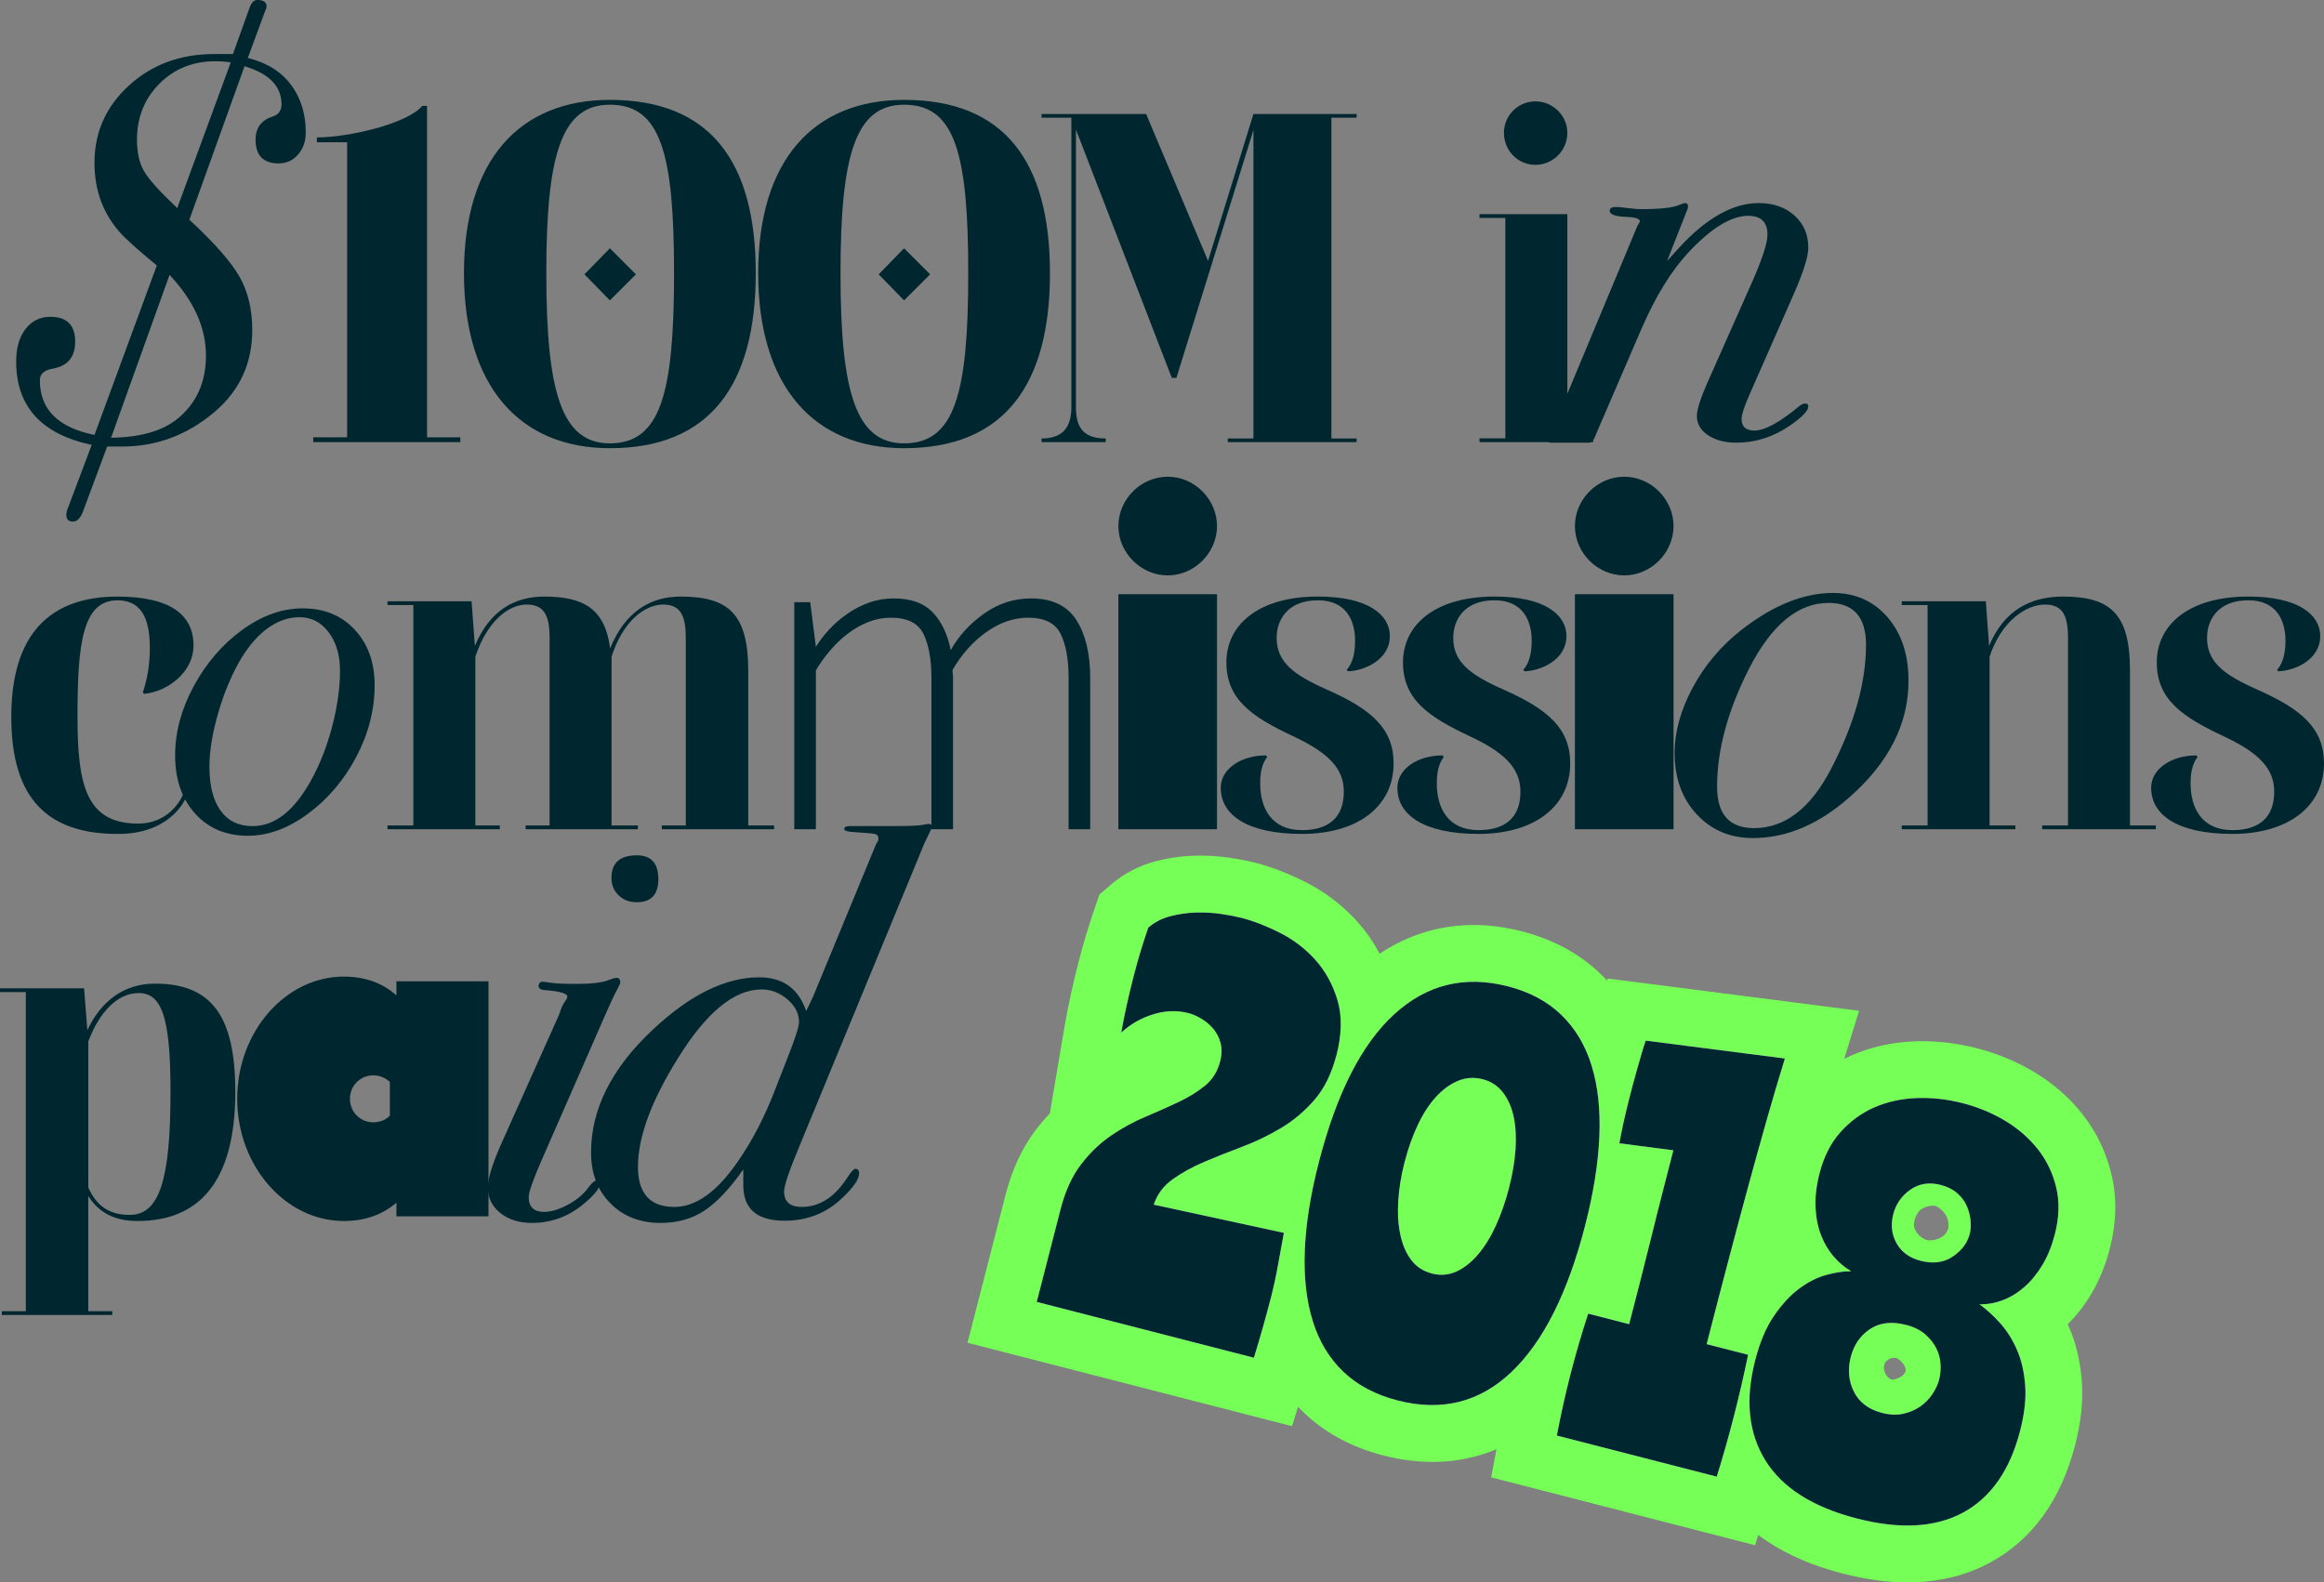
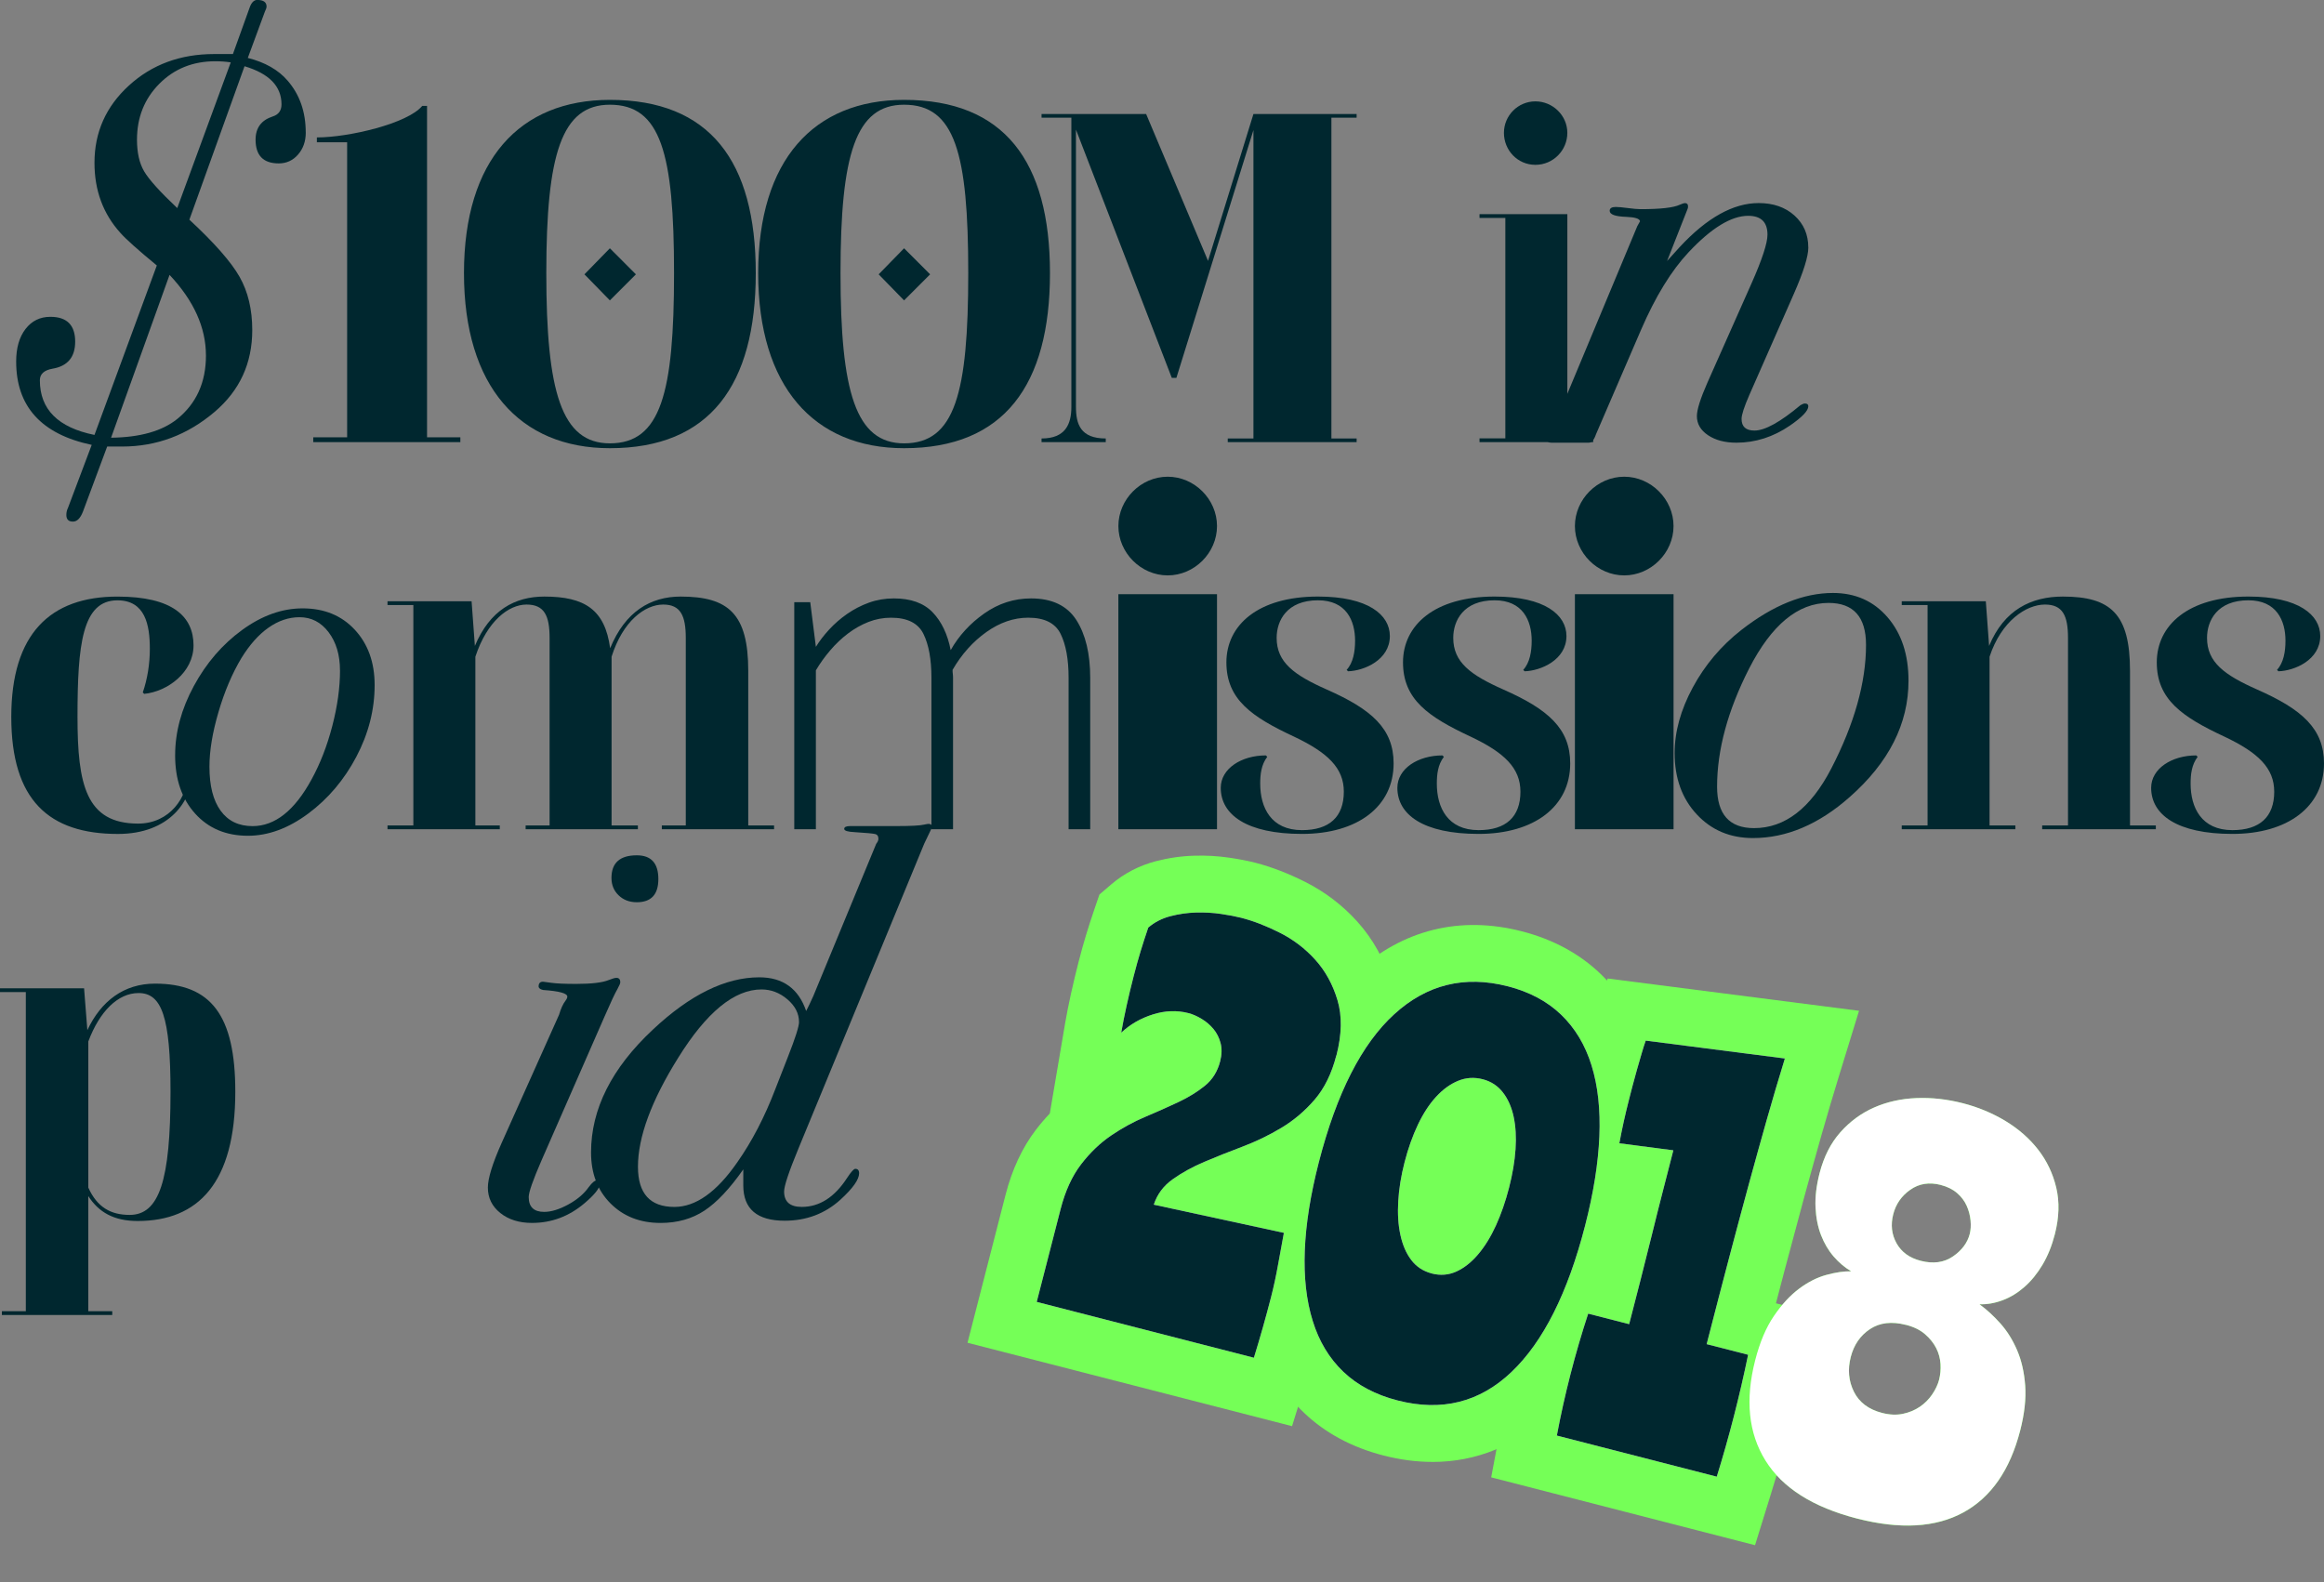
<svg xmlns="http://www.w3.org/2000/svg" width="956" height="651" viewBox="0 0 956 651" fill="none">
  <rect x="0" y="0" width="956" height="651" fill="#808080" stroke="none" />
  <g clip-path="url(#clip0_644_464)">
    <path d="M125.782 54.505C125.782 58.138 124.717 61.167 122.605 63.591C120.484 66.015 117.843 67.224 114.666 67.224C108.312 67.224 105.135 63.969 105.135 57.459C105.135 52.617 107.482 49.438 112.168 47.92C114.583 47.165 115.798 45.503 115.798 42.92C115.798 35.504 110.727 30.277 100.592 27.249L77.9 90.379C88.186 99.918 95.068 107.75 98.547 113.882C102.026 120.015 103.769 127.318 103.769 135.799C103.769 149.424 98.623 160.632 88.337 169.408C77.138 178.946 64.43 183.712 50.213 183.712H44.086L34.102 210.538C33.038 213.242 31.679 214.593 30.019 214.593C28.201 214.593 27.295 213.687 27.295 211.867C27.295 210.802 27.521 209.82 27.974 208.914L37.731 183.024C17.002 178.637 6.648 167.202 6.648 148.737C6.648 143.14 7.931 138.669 10.505 135.339C13.078 132.008 16.481 130.339 20.715 130.339C27.521 130.339 30.925 133.745 30.925 140.557C30.925 146.917 27.823 150.625 21.62 151.682C18.141 152.286 16.398 153.88 16.398 156.448C16.398 168.411 23.884 175.903 38.864 178.931L64.506 109.215C56.793 102.856 51.798 98.392 49.526 95.817C42.418 87.948 38.864 78.333 38.864 66.975C38.864 54.407 43.587 43.811 53.043 35.179C62.498 26.547 74.18 22.234 88.103 22.234H95.815L102.622 3.315C103.377 1.087 104.441 -0.023 105.799 -0.023C108.372 -0.023 109.655 0.884 109.655 2.704C109.655 3.157 109.429 3.837 108.976 4.75L101.943 23.828C109.051 25.648 114.5 28.752 118.281 33.14C123.276 38.895 125.766 46.009 125.766 54.483L125.782 54.505ZM84.715 146.244C84.715 134.742 79.719 123.685 69.743 113.089L45.693 180.079C57.639 179.928 66.717 177.353 72.92 172.36C80.783 166.001 84.722 157.301 84.722 146.244H84.715ZM94.925 25.663C92.955 25.361 90.842 25.202 88.571 25.202C79.342 25.202 71.667 28.291 65.54 34.469C59.412 40.647 56.348 48.313 56.348 57.459C56.348 62.798 57.329 67.148 59.299 70.501C61.261 73.855 65.804 78.892 72.912 85.606L94.925 25.655V25.663Z" fill="#00272F" />
    <path d="M189.367 181.899H128.854V179.905H142.799V58.531H130.348V56.537C143.546 56.537 167.702 50.805 173.678 43.577H175.671V179.905H189.367V181.899Z" fill="#00272F" />
    <path d="M250.877 184.391C213.772 184.391 190.861 158.97 190.861 112.364C190.861 65.759 213.772 41.085 250.877 41.085C291.966 41.085 310.892 66.257 310.892 112.364C310.892 158.472 291.966 184.391 250.877 184.391ZM250.877 43.079C230.955 43.079 224.729 63.516 224.729 112.364C224.729 161.213 230.955 182.398 250.877 182.398C271.795 182.398 277.274 161.712 277.274 112.364C277.274 63.017 271.795 43.079 250.877 43.079ZM240.418 112.863L250.877 102.146L261.585 112.863L250.877 123.58L240.418 112.863Z" fill="#00272F" />
    <path d="M371.902 184.391C334.797 184.391 311.887 158.97 311.887 112.364C311.887 65.759 334.797 41.085 371.902 41.085C412.992 41.085 431.918 66.257 431.918 112.364C431.918 158.472 412.992 184.391 371.902 184.391ZM371.902 43.079C351.98 43.079 345.754 63.516 345.754 112.364C345.754 161.213 351.98 182.398 371.902 182.398C392.821 182.398 398.299 161.712 398.299 112.364C398.299 63.017 392.821 43.079 371.902 43.079ZM361.443 112.863L371.902 102.146L382.61 112.863L371.902 123.58L361.443 112.863Z" fill="#00272F" />
    <path d="M496.938 107.319L515.615 46.9H558.062V48.411H547.686V180.389H558.062V181.899H505.05V180.389H515.615V53.509L483.92 155.466H482.034L442.604 53.32V167.361C442.604 174.536 444.491 180.389 454.867 180.389V181.899H428.455V180.389C438.265 180.389 440.718 174.536 440.718 167.361V48.411H428.455V46.9H471.469L496.938 107.319Z" fill="#00272F" />
    <path d="M655.372 181.899H608.615V180.351H619.24V89.662H608.615V88.114H644.747V180.351H655.372V181.899ZM618.659 54.664C618.659 47.512 624.455 41.704 631.601 41.704C638.747 41.704 644.739 47.505 644.739 54.664C644.739 61.824 638.944 67.813 631.601 67.813C624.259 67.813 618.659 61.816 618.659 54.664Z" fill="#00272F" />
    <path d="M743.873 101.829C743.873 105.477 741.904 111.79 737.972 120.77L719.589 162.527C717.469 167.399 716.412 170.669 716.412 172.338C716.412 175.532 718.178 177.134 721.718 177.134C726.019 177.134 732.328 173.652 740.636 166.689C741.398 166.235 742.017 166.009 742.485 166.009C743.406 166.009 743.866 166.387 743.866 167.142C743.866 168.962 741.345 171.613 736.304 175.087C729.43 179.784 722.095 182.126 714.3 182.126C709.56 182.126 705.667 181.099 702.61 179.044C699.554 176.998 698.03 174.369 698.03 171.167C698.03 168.584 699.464 164.015 702.339 157.475L720.487 116.624C724.872 106.738 727.068 100.039 727.068 96.542C727.068 91.369 724.419 88.786 719.129 88.786C712.172 88.786 703.999 93.785 694.626 103.77C687.518 111.345 681.013 121.941 675.112 135.565L656.503 178.712C655.74 180.985 654.759 182.118 653.552 182.118H638.12C637.063 182.118 636.535 181.741 636.535 180.985C636.535 180.683 636.762 180.23 637.214 179.633L638.799 176.242L673.512 93.06C673.965 92.305 674.342 91.626 674.644 91.021C674.493 89.964 672.599 89.367 668.969 89.216C664.434 89.065 662.162 88.234 662.162 86.731C662.162 85.674 662.992 85.145 664.66 85.145C665.717 85.145 667.384 85.297 669.656 85.599C671.927 85.901 673.663 86.052 674.878 86.052C683.043 86.052 688.416 85.448 690.989 84.232C692.046 83.779 692.725 83.552 693.034 83.552C693.94 83.552 694.392 84.005 694.392 84.911C694.392 85.365 694.317 85.742 694.166 86.044L685.767 107.387C686.974 105.998 688.718 104.072 690.989 101.602C702.18 89.564 713.002 83.544 723.438 83.544C729.483 83.544 734.403 85.259 738.184 88.68C741.964 92.101 743.858 96.482 743.858 101.799L743.873 101.829Z" fill="#00272F" />
    <path d="M79.605 265.542C79.605 276.561 68.98 284.491 59.321 285.458L58.74 284.876C60.672 279.265 61.638 273.079 61.638 266.894C61.638 257.03 59.706 246.978 48.303 246.978C33.815 246.978 31.883 265.157 31.883 294.936C31.883 322.781 35.361 338.83 56.808 338.83C69.946 338.83 77.289 327.811 77.289 317.948H79.024C79.024 329.163 69.946 343.09 48.5 343.09C20.095 343.09 4.641 329.171 4.641 294.943C4.641 260.716 20.677 245.438 48.311 245.438C70.92 245.438 79.613 253.556 79.613 265.549L79.605 265.542Z" fill="#00272F" />
    <path d="M72.045 310.705C72.045 301.189 74.603 291.703 79.727 282.24C84.851 272.777 91.476 265.089 99.611 259.168C107.746 253.247 116.032 250.286 124.484 250.286C133.358 250.286 140.512 253.216 145.953 259.085C151.394 264.953 154.11 272.535 154.11 281.84C154.11 291.99 151.598 301.824 146.587 311.332C141.569 320.848 134.966 328.642 126.778 334.722C118.59 340.801 110.327 343.838 101.981 343.838C93.001 343.838 85.764 340.801 80.278 334.722C74.784 328.642 72.037 320.637 72.037 310.698L72.045 310.705ZM139.855 275.813C139.855 269.469 138.293 264.235 135.184 260.112C132.068 255.988 128.076 253.926 123.223 253.926C118.786 253.926 114.538 255.354 110.47 258.209C106.403 261.063 102.683 265.24 99.302 270.738C95.499 277.082 92.352 284.483 89.876 292.934C87.394 301.393 86.156 308.9 86.156 315.448C86.156 323.272 87.688 329.299 90.752 333.529C93.816 337.758 98.2 339.873 103.905 339.873C113.096 339.873 121.178 333.476 128.144 320.689C131.736 314.134 134.588 306.793 136.701 298.644C138.814 290.503 139.871 282.897 139.871 275.813H139.855Z" fill="#00272F" />
    <path d="M205.591 341.149H159.408V339.601H170.033V248.912H159.408V247.363H193.993L195.344 265.731C201.524 251.034 211.764 245.43 223.936 245.43C240.553 245.43 248.862 250.845 250.99 266.697C257.17 251.615 267.607 245.43 279.975 245.43C299.686 245.43 307.798 252.582 307.798 275.979V339.601H318.423V341.149H272.248V339.601H282.103V262.445C282.103 253.36 279.975 248.715 272.829 248.715C265.298 248.715 256.212 255.482 251.578 270.179V339.601H262.4V341.149H216.224V339.601H226.08V262.445C226.08 253.36 223.952 248.715 216.609 248.715C209.266 248.715 200.377 255.482 195.547 270.179V339.601H205.591V341.149Z" fill="#00272F" />
    <path d="M335.62 341.149H326.73V247.748H333.303L335.62 266.116C337.039 263.797 338.835 261.448 341.031 259.054C343.219 256.668 345.694 254.508 348.471 252.574C351.241 250.641 354.237 249.093 357.459 247.93C360.674 246.767 364.092 246.193 367.699 246.193C374.657 246.193 379.969 248.096 383.637 251.895C387.304 255.701 389.787 260.89 391.078 267.46C394.428 261.532 399.031 256.502 404.895 252.378C410.758 248.254 417.165 246.193 424.123 246.193C432.748 246.193 438.966 249.161 442.77 255.089C446.565 261.018 448.467 268.948 448.467 278.872V341.141H439.577V278.872C439.577 271.267 438.483 265.24 436.295 260.791C434.106 256.343 429.662 254.123 422.961 254.123C417.037 254.123 411.302 256.094 405.763 260.021C400.224 263.956 395.583 269.144 391.847 275.586C391.847 276.236 391.877 276.78 391.945 277.233C392.006 277.686 392.044 278.23 392.044 278.879V341.149H383.154V278.879C383.154 271.274 382.06 265.247 379.871 260.799C377.683 256.351 373.238 254.13 366.537 254.13C363.315 254.13 360.221 254.712 357.263 255.867C354.297 257.03 351.497 258.609 348.856 260.603C346.215 262.604 343.762 264.923 341.514 267.566C339.257 270.209 337.295 272.951 335.62 275.783V341.141V341.149Z" fill="#00272F" />
    <path d="M480.343 196.12C491.353 196.12 500.627 205.402 500.627 216.421C500.627 227.44 491.353 236.722 480.343 236.722C469.333 236.722 460.058 227.44 460.058 216.421C460.058 205.402 469.333 196.12 480.343 196.12ZM460.051 244.463H500.627V341.149H460.051V244.463Z" fill="#00272F" />
    <path d="M552.796 325.682C552.796 316.015 546.223 309.633 532.315 303.055C514.929 294.936 504.492 287.776 504.492 272.498C504.492 257.219 517.434 245.422 542.171 245.422C562.848 245.422 571.73 252.967 571.73 261.668C571.73 271.531 561.104 275.979 554.532 276.168L553.951 275.587C556.652 272.686 557.429 268.042 557.429 263.593C557.429 255.278 553.762 246.963 542.163 246.963C529.41 246.963 525.161 255.278 525.161 262.43C525.161 272.483 532.308 277.709 545.838 283.705C564.191 291.824 573.277 299.754 573.277 314.066C573.277 331.859 558.403 343.075 535.598 343.075C512.793 343.075 502.168 335.145 502.168 324.126C502.168 316.196 510.673 310.781 520.717 310.781L521.298 311.362C518.785 314.648 518.4 318.711 518.4 322.381C518.4 332.245 522.845 341.526 535.598 341.526C546.804 341.526 552.796 336.111 552.796 325.666V325.682Z" fill="#00272F" />
    <path d="M625.443 325.682C625.443 316.015 618.87 309.633 604.962 303.055C587.575 294.936 577.139 287.776 577.139 272.498C577.139 257.219 590.088 245.422 614.818 245.422C635.494 245.422 644.376 252.967 644.376 261.668C644.376 271.531 633.751 275.979 627.178 276.168L626.597 275.587C629.299 272.686 630.076 268.042 630.076 263.593C630.076 255.278 626.401 246.963 614.81 246.963C602.057 246.963 597.808 255.278 597.808 262.43C597.808 272.483 604.955 277.709 618.485 283.705C636.838 291.824 645.923 299.754 645.923 314.066C645.923 331.859 631.05 343.075 608.245 343.075C585.44 343.075 574.822 335.145 574.822 324.126C574.822 316.196 583.327 310.781 593.371 310.781L593.952 311.362C591.439 314.648 591.054 318.711 591.054 322.381C591.054 332.245 595.499 341.526 608.252 341.526C619.459 341.526 625.45 336.111 625.45 325.666L625.443 325.682Z" fill="#00272F" />
-     <path d="M668.14 196.12C679.15 196.12 688.424 205.402 688.424 216.421C688.424 227.44 679.15 236.722 668.14 236.722C657.13 236.722 647.855 227.44 647.855 216.421C647.855 205.402 657.13 196.12 668.14 196.12ZM647.855 244.463H688.432V341.149H647.855V244.463Z" fill="#00272F" />
+     <path d="M668.14 196.12C679.15 196.12 688.424 205.402 688.424 216.421C688.424 227.44 679.15 236.722 668.14 236.722C657.13 236.722 647.855 227.44 647.855 216.421C647.855 205.402 657.13 196.12 668.14 196.12M647.855 244.463H688.432V341.149H647.855V244.463Z" fill="#00272F" />
    <path d="M785.084 280.058C785.084 297.768 776.987 313.749 760.808 327.978C748.1 339.185 734.864 344.782 721.1 344.782C711.72 344.782 704.007 341.527 697.955 335.016C691.903 328.506 688.877 320.108 688.877 309.806C688.877 301.031 691.375 292.021 696.363 282.784C701.358 273.555 708.007 265.678 716.33 259.168C729.34 249.025 741.897 243.95 753.994 243.95C763.223 243.95 770.709 247.28 776.459 253.941C782.209 260.603 785.084 269.311 785.084 280.058ZM767.607 265.3C767.607 253.798 762.461 248.043 752.175 248.043C739.618 248.043 728.729 257.053 719.5 275.066C710.723 292.323 706.339 308.523 706.339 323.665C706.339 335.016 711.403 340.696 721.545 340.696C734.253 340.696 744.84 332.517 753.315 316.173C762.846 297.708 767.607 280.745 767.607 265.308V265.3Z" fill="#00272F" />
    <path d="M829.057 341.149H782.301V339.601H792.926V248.912H782.301V247.363H816.885L818.236 265.731C824.417 250.837 835.623 245.43 848.572 245.43C868.283 245.43 876.199 252.582 876.199 275.979V339.601H886.824V341.149H840.067V339.601H850.693V262.445C850.693 253.36 848.565 248.715 841.222 248.715C833.495 248.715 823.254 255.482 818.425 270.179V339.601H829.05V341.149H829.057Z" fill="#00272F" />
    <path d="M935.519 325.682C935.519 316.015 928.946 309.633 915.038 303.055C897.652 294.936 887.215 287.776 887.215 272.498C887.215 257.219 900.157 245.422 924.894 245.422C945.57 245.422 954.452 252.967 954.452 261.668C954.452 271.531 943.827 275.979 937.255 276.168L936.673 275.587C939.375 272.686 940.152 268.042 940.152 263.593C940.152 255.278 936.477 246.963 924.886 246.963C912.133 246.963 907.884 255.278 907.884 262.43C907.884 272.483 915.031 277.709 928.561 283.705C946.914 291.824 955.999 299.754 955.999 314.066C955.999 331.859 941.118 343.075 918.321 343.075C895.524 343.075 884.898 335.145 884.898 324.126C884.898 316.196 893.403 310.781 903.447 310.781L904.028 311.362C901.515 314.648 901.13 318.711 901.13 322.381C901.13 332.245 905.575 341.526 918.328 341.526C929.535 341.526 935.526 336.111 935.526 325.666L935.519 325.682Z" fill="#00272F" />
    <path d="M46.176 541H0.77V539.452H10.625V408.154H0V406.605H34.585L35.935 423.817C41.542 411.832 51.005 404.672 63.758 404.672C86.752 404.672 96.796 417.624 96.796 449.148C96.796 486.661 81.53 502.324 56.605 502.324C46.749 502.324 40.569 498.654 36.32 492.076V539.452H46.176V541ZM36.328 488.602C39.995 496.72 45.602 499.817 53.33 499.817C65.502 499.817 70.143 485.701 70.143 449.155C70.143 418.213 66.475 408.546 57.005 408.546C48.5 408.546 40.969 416.091 36.328 428.462V488.602Z" fill="#00272F" />
-     <path d="M163.076 409.513V403.713H200.943V500.398H163.076V494.787C157.28 499.817 149.938 502.332 141.433 502.332C117.474 502.332 97.574 479.705 97.574 452.056C97.574 424.406 117.474 401.779 141.433 401.779C149.938 401.779 157.28 404.294 163.076 409.513ZM153.605 461.723C156.307 461.723 158.631 460.756 160.367 459.019V445.1C158.631 443.552 156.307 442.396 153.605 442.396C148.195 442.396 143.946 446.648 143.946 452.063C143.946 457.478 148.195 461.73 153.605 461.73V461.723Z" fill="#00272F" />
    <path d="M255.162 404.106C255.162 404.559 254.785 405.465 254.03 406.824C252.974 408.637 251.231 412.338 248.808 417.926L222.713 477.507C219.235 485.513 217.491 490.497 217.491 492.461C217.491 496.539 219.604 498.578 223.845 498.578C226.72 498.578 230.011 497.574 233.716 495.565C237.421 493.556 240.258 491.139 242.228 488.315C243.586 486.532 244.643 485.634 245.405 485.634C246.311 485.634 246.763 486.087 246.763 486.978C246.763 488.775 244.643 491.464 240.409 495.051C234.055 500.429 226.871 503.117 218.85 503.117C213.552 503.117 209.206 501.758 205.802 499.032C202.399 496.305 200.693 492.823 200.693 488.587C200.693 484.803 202.58 478.67 206.368 470.189L229.965 417.504C230.72 414.928 231.626 412.965 232.69 411.598C233.142 410.993 233.369 410.465 233.369 410.012C233.369 408.652 230.041 407.738 223.385 407.285C222.17 406.998 221.566 406.507 221.566 405.797C221.566 404.521 222.17 403.879 223.385 403.879C223.536 403.879 224.668 404.03 226.788 404.332C228.901 404.634 232.305 404.785 236.998 404.785C243.352 404.785 247.812 404.257 250.386 403.199C251.895 402.595 252.959 402.293 253.563 402.293C254.619 402.293 255.155 402.897 255.155 404.106H255.162ZM270.821 361.646C270.821 368.005 267.87 371.185 261.969 371.185C258.943 371.185 256.445 370.241 254.483 368.345C252.514 366.457 251.533 364.07 251.533 361.193C251.533 354.985 255.011 351.881 261.969 351.881C267.87 351.881 270.821 355.136 270.821 361.646Z" fill="#00272F" />
    <path d="M383.365 340.295C383.214 340.748 382.988 341.285 382.686 341.881C382.082 343.09 381.245 344.827 380.188 347.1L328.451 472.5C324.519 482.023 322.55 487.922 322.55 490.187C322.55 494.417 324.965 496.531 329.809 496.531C337.069 496.531 343.272 492.582 348.418 484.667C350.079 482.137 351.218 480.86 351.822 480.86C352.878 480.86 353.407 481.464 353.407 482.68C353.407 485.256 350.833 488.888 345.694 493.578C339.34 499.333 331.703 502.211 322.776 502.211C311.434 502.211 305.759 497.37 305.759 487.68V481.094C300.198 489.032 294.87 494.696 289.761 498.065C284.652 501.433 278.653 503.125 271.741 503.125C263.327 503.125 256.46 500.444 251.124 495.081C245.789 489.719 243.133 482.733 243.133 474.124C243.133 456.3 251.6 439.458 268.549 423.598C283.83 409.249 298.424 402.074 312.34 402.074C322.022 402.074 328.451 406.696 331.628 415.925L332.986 413.183L334.571 409.755L360.44 347.145C361.043 346.382 361.345 345.703 361.345 345.091C361.345 344.026 360.93 343.377 360.1 343.15C359.27 342.923 356.433 342.652 351.588 342.349C348.713 342.221 347.279 341.775 347.279 341.005C347.279 340.235 348.109 339.85 349.777 339.85H369.065C374.815 339.85 378.521 339.646 380.181 339.245C381.086 339.049 381.69 338.943 381.999 338.943C382.905 338.943 383.358 339.396 383.358 340.303L383.365 340.295ZM328.677 420.426C328.677 416.959 327.085 413.855 323.916 411.144C320.739 408.425 317.184 407.066 313.253 407.066C302.054 407.066 290.637 416.431 278.993 435.153C267.953 452.826 262.429 467.772 262.429 480.007C262.429 491.033 267.424 496.539 277.408 496.539C286.177 496.539 294.802 490.429 303.277 478.194C309.329 469.584 314.543 459.547 318.935 448.068L324.157 434.7C327.183 426.997 328.693 422.239 328.693 420.426H328.677Z" fill="#00272F" />
  </g>
  <g clip-path="url(#clip1_644_464)">
    <path d="M549.722 434.177C547.81 441.617 544.839 447.675 540.835 452.351C536.818 457.027 532.258 460.902 527.13 463.976C522.002 467.064 516.654 469.647 511.061 471.752C505.468 473.858 500.25 475.937 495.38 478.004C490.524 480.071 486.183 482.461 482.399 485.16C478.601 487.86 476.005 491.347 474.623 495.61L528.138 507.209C527.324 511.472 526.523 515.851 525.735 520.333C524.934 524.815 523.991 529.233 522.88 533.56C520.684 542.085 518.321 550.429 515.802 558.58L426.469 535.613L436.286 497.444C438.197 490.004 441 483.868 444.694 479.038C448.389 474.22 452.509 470.254 457.056 467.167C461.603 464.08 466.266 461.522 471.045 459.507C475.824 457.492 480.345 455.477 484.608 453.475C488.87 451.473 492.552 449.212 495.664 446.681C498.765 444.162 500.857 440.804 501.929 436.606C502.627 433.893 502.678 431.426 502.11 429.178C501.529 426.944 500.547 424.993 499.178 423.34C497.796 421.687 496.168 420.292 494.295 419.168C492.422 418.031 490.601 417.243 488.844 416.791C484.104 415.577 479.221 415.758 474.197 417.359C469.172 418.961 464.845 421.454 461.228 424.851C461.796 421.532 462.533 417.824 463.437 413.73C464.341 409.635 465.31 405.631 466.317 401.704C467.325 397.777 468.294 394.316 469.211 391.306C470.128 388.296 471.174 385.067 472.35 381.618C474.946 379.397 477.981 377.834 481.456 376.93C484.943 376.025 488.457 375.522 492.022 375.418C495.574 375.328 498.997 375.522 502.265 376C505.533 376.477 508.31 377.02 510.622 377.601C515.634 378.893 520.917 380.934 526.471 383.737C532.026 386.54 536.882 390.234 541.041 394.845C545.188 399.457 548.249 404.998 550.187 411.482C552.124 417.967 551.982 425.549 549.76 434.203L549.722 434.177Z" fill="#75FF57" />
    <path d="M531.509 586.738L398 552.418L413.629 491.618C416.316 481.143 420.527 472.127 426.12 464.816C427.941 462.439 429.853 460.192 431.855 458.086L438.159 420.924C438.792 417.23 439.605 413.097 440.6 408.64C441.556 404.339 442.589 400.038 443.648 395.866C444.746 391.616 445.805 387.78 446.826 384.46C447.807 381.244 448.944 377.743 450.197 374.049L452.264 368.004L457.121 363.845C462.404 359.324 468.591 356.107 475.501 354.299C480.733 352.943 486.054 352.181 491.363 352.039C496.246 351.897 501.038 352.181 505.611 352.852C509.77 353.459 513.296 354.144 516.409 354.945C522.997 356.637 529.907 359.298 536.934 362.837C545.059 366.932 552.266 372.421 558.337 379.151C564.822 386.346 569.588 394.949 572.52 404.752C575.685 415.357 575.62 427.202 572.339 439.99C569.536 450.904 564.886 460.192 558.531 467.58C552.912 474.116 546.402 479.632 539.169 483.998C538.471 484.411 537.774 484.824 537.076 485.225L555.328 489.177L551.078 511.549C550.29 515.708 549.502 520.023 548.727 524.376C547.823 529.452 546.738 534.49 545.485 539.359C543.212 548.22 540.719 557.004 538.084 565.49L531.496 586.738H531.509ZM454.899 518.783L499.565 530.266C499.785 529.413 500.005 528.574 500.224 527.721C500.444 526.882 500.65 526.042 500.844 525.189L455.751 515.424L454.886 518.783H454.899ZM510.803 402.234C513.102 404.042 515.208 406.096 517.094 408.356C520.697 412.683 523.255 417.708 524.715 423.301C525.464 426.22 525.851 429.204 525.851 432.24C526.316 431.064 526.73 429.76 527.091 428.352C528.59 422.513 528.15 419.439 527.763 418.121C526.82 414.983 525.477 412.477 523.655 410.449C521.447 407.995 518.902 406.07 515.918 404.559C514.162 403.667 512.444 402.892 510.803 402.221V402.234Z" fill="#75FF57" />
    <path d="M620.222 405.76C629.161 408.059 636.485 411.96 642.207 417.476C647.929 422.991 652.101 429.94 654.697 438.323C657.307 446.719 658.379 456.446 657.914 467.503C657.449 478.572 655.498 490.805 652.05 504.2C644.919 531.945 634.805 552.044 621.721 564.483C608.636 576.922 593.032 580.81 574.897 576.147C565.829 573.809 558.402 569.882 552.602 564.353C546.803 558.825 542.605 551.863 540.008 543.467C537.399 535.084 536.314 525.422 536.741 514.494C537.167 503.567 539.091 491.476 542.501 478.198C549.812 449.781 560.159 429.449 573.541 417.243C586.923 405.024 602.487 401.2 620.222 405.76ZM588.976 523.924C592.49 524.828 595.848 524.569 599.026 523.149C602.203 521.728 605.187 519.39 607.964 516.135C610.754 512.88 613.208 508.901 615.366 504.187C617.51 499.472 619.318 494.266 620.778 488.583C622.199 483.042 623.09 477.784 623.426 472.811C623.762 467.851 623.503 463.382 622.651 459.404C621.798 455.438 620.313 452.093 618.194 449.38C616.076 446.668 613.325 444.885 609.94 444.007C606.414 443.103 603.043 443.309 599.814 444.653C596.584 445.983 593.575 448.166 590.772 451.202C587.969 454.237 585.463 458.06 583.267 462.698C581.071 467.322 579.237 472.489 577.777 478.172C576.344 483.726 575.478 489.048 575.181 494.176C574.871 499.291 575.168 503.915 576.06 508.036C576.951 512.156 578.436 515.618 580.542 518.382C582.634 521.159 585.45 522.994 588.963 523.898L588.976 523.924Z" fill="#75FF57" />
    <path d="M589.247 601.438C582.711 601.438 575.968 600.559 569.083 598.79C556.141 595.457 545.174 589.567 536.468 581.275C527.788 572.995 521.472 562.61 517.687 550.416C514.303 539.54 512.856 527.14 513.386 513.603C513.877 501.074 516.06 487.214 519.87 472.411C528.408 439.176 540.821 415.499 557.794 400.012C577.04 382.458 600.639 376.619 626.034 383.155C638.873 386.462 649.762 392.352 658.404 400.658C666.98 408.925 673.245 419.271 677.017 431.426C680.401 442.341 681.835 454.818 681.267 468.51C680.737 481.156 678.528 495.132 674.692 510.051C666.373 542.421 654.309 565.774 637.84 581.442C623.903 594.695 607.356 601.451 589.26 601.451L589.247 601.438ZM561.049 531.325C561.385 533.159 561.811 534.903 562.328 536.543C563.749 541.129 565.841 544.694 568.735 547.445C571.615 550.196 575.542 552.186 580.722 553.516C591.133 556.19 598.353 554.459 605.625 547.549C606.607 546.606 607.576 545.598 608.532 544.487C600.549 548.052 591.765 548.763 583.15 546.554C574.521 544.332 567.172 539.475 561.889 532.487C561.605 532.1 561.32 531.712 561.036 531.325H561.049Z" fill="#75FF57" />
-     <path d="M734.213 435.508C731.578 444.072 729.098 452.455 726.773 460.657C724.448 468.859 722.033 477.552 719.527 486.723C717.021 495.894 714.36 505.853 711.518 516.587C708.677 527.334 705.525 539.476 702.05 553L719.101 557.391C717.344 565.891 715.393 574.338 713.236 582.721C711.079 591.117 708.728 599.384 706.21 607.535L640.424 590.627C641.225 586.364 642.09 582.153 643.02 577.981C643.95 573.822 644.945 569.637 646.03 565.439C647.141 561.111 648.29 556.901 649.491 552.806C650.68 548.711 651.959 544.604 653.315 540.483L670.171 544.81C671.631 539.127 673.168 533.172 674.77 526.946C676.372 520.72 677.934 514.481 679.472 508.243C680.996 502.004 682.533 495.907 684.07 489.939C685.607 483.985 687.028 478.43 688.345 473.29L666.141 470.396C667.226 464.48 668.544 458.538 670.068 452.571C670.456 451.085 670.921 449.251 671.476 447.094C672.031 444.924 672.651 442.677 673.323 440.313C673.995 437.962 674.654 435.714 675.274 433.57C675.894 431.426 676.462 429.618 676.992 428.171L734.2 435.521L734.213 435.508Z" fill="#75FF57" />
    <path d="M721.955 635.706L613.414 607.793L617.483 586.273C618.335 581.766 619.265 577.27 620.234 572.892C621.203 568.552 622.275 564.082 623.425 559.613C624.6 555.04 625.84 550.532 627.093 546.231C628.333 541.969 629.702 537.577 631.123 533.198L637.93 512.376L653.366 516.341C654.516 511.821 655.665 507.235 656.789 502.65C657.564 499.485 658.365 496.269 659.179 493.039L638.731 490.379L643.187 466.159C644.363 459.753 645.81 453.217 647.476 446.745L648.884 441.256C649.491 438.866 650.176 436.36 650.912 433.828C651.596 431.465 652.255 429.178 652.888 426.995C653.637 424.399 654.348 422.203 655.019 420.292L661.349 402.57L764.735 415.848L756.572 442.366C754.014 450.698 751.56 458.991 749.274 467.012C746.923 475.317 744.508 484.011 742.092 492.846C739.612 501.952 736.938 511.937 734.135 522.529C732.999 526.83 731.81 531.364 730.557 536.182L746.51 540.289L742.015 562.093C740.193 570.915 738.139 579.815 735.892 588.521C733.644 597.24 731.177 605.959 728.542 614.445L721.955 635.693V635.706ZM668.091 573.602L690.011 579.234C690.218 578.459 690.424 577.671 690.618 576.896C690.838 576.043 691.045 575.204 691.264 574.351L669.344 568.719C669.125 569.559 668.905 570.412 668.685 571.251C668.479 572.039 668.285 572.814 668.091 573.602Z" fill="#75FF57" />
    <path d="M763.921 624.753C745.786 620.09 733.217 612.133 726.229 600.882C719.241 589.632 717.833 575.888 722.006 559.639C723.917 552.199 726.488 546.115 729.73 541.387C732.959 536.66 736.408 532.94 740.076 530.188C743.732 527.45 747.465 525.564 751.275 524.518C755.073 523.472 758.483 522.981 761.505 523.032C758.87 521.495 756.468 519.467 754.298 516.961C752.128 514.456 750.397 511.523 749.092 508.152C747.788 504.781 747.039 500.983 746.832 496.746C746.625 492.51 747.181 487.821 748.498 482.68C750.242 475.912 753.084 470.293 757.049 465.836C761.015 461.367 765.639 457.983 770.922 455.658C776.205 453.333 781.992 452.041 788.256 451.783C794.521 451.524 800.915 452.222 807.412 453.888C813.767 455.529 819.631 457.97 825.005 461.225C830.365 464.48 834.847 468.407 838.425 473.005C842.003 477.604 844.483 482.822 845.866 488.661C847.248 494.499 847.054 500.867 845.284 507.777C844.07 512.518 842.378 516.703 840.221 520.333C838.064 523.962 835.584 527.011 832.794 529.465C829.991 531.919 827.007 533.753 823.804 534.942C820.6 536.143 817.436 536.698 814.284 536.608C817.319 538.83 820.2 541.491 822.951 544.578C825.689 547.665 827.963 551.307 829.771 555.531C831.567 559.742 832.677 564.573 833.078 570.024C833.478 575.462 832.794 581.636 831.024 588.547C826.852 604.796 819.05 616.021 807.645 622.26C796.226 628.486 781.656 629.325 763.921 624.766V624.753ZM783.981 545.056C778.155 543.557 773.247 544.139 769.243 546.786C765.238 549.434 762.603 553.271 761.312 558.27C759.994 563.411 760.42 568.177 762.616 572.569C764.812 576.96 768.674 579.867 774.229 581.287C777.342 582.088 780.196 582.205 782.792 581.649C785.389 581.094 787.688 580.138 789.703 578.769C791.705 577.412 793.41 575.72 794.792 573.692C796.174 571.664 797.13 569.636 797.66 567.608C798.176 565.581 798.37 563.423 798.241 561.15C798.099 558.877 797.505 556.707 796.459 554.627C795.399 552.547 793.875 550.649 791.873 548.905C789.871 547.161 787.236 545.869 783.994 545.043L783.981 545.056ZM798.344 487.498C793.604 486.284 789.432 486.943 785.828 489.474C782.224 492.006 779.873 495.377 778.801 499.575C777.69 503.902 778.142 507.881 780.17 511.51C782.198 515.14 785.505 517.543 790.116 518.718C795.257 520.036 799.675 519.441 803.343 516.923C807.025 514.404 809.324 511.317 810.267 507.661C810.68 506.034 810.796 504.187 810.602 502.12C810.409 500.053 809.879 498.038 809.014 496.088C808.148 494.137 806.831 492.381 805.061 490.843C803.292 489.306 801.057 488.195 798.344 487.498Z" fill="#75FF57" />
-     <path d="M784.731 651C776.373 651 767.487 649.799 758.096 647.383C734.019 641.196 716.607 629.7 706.364 613.218C695.914 596.4 693.55 576.418 699.363 553.826C701.946 543.764 705.666 535.148 710.433 528.186C715.005 521.521 720.12 516.005 725.675 511.769C724.448 507.416 723.711 502.779 723.466 497.909C723.143 491.347 723.944 484.269 725.843 476.867C728.503 466.508 733.115 457.57 739.547 450.323C745.76 443.322 753.149 437.923 761.519 434.255C769.437 430.78 778.104 428.817 787.262 428.429C795.813 428.08 804.532 429.023 813.212 431.258C821.75 433.454 829.785 436.812 837.109 441.243C844.91 445.97 851.55 451.834 856.859 458.655C862.49 465.888 866.443 474.168 868.6 483.261C870.86 492.82 870.628 503.011 867.915 513.59C866.146 520.462 863.588 526.739 860.307 532.268C857.491 537.008 854.223 541.206 850.581 544.81C850.813 545.314 851.033 545.818 851.253 546.321C854.068 552.909 855.786 560.285 856.381 568.267C856.975 576.25 856.058 585.02 853.655 594.346C847.817 617.041 836.101 633.317 818.831 642.746C808.769 648.236 797.35 650.987 784.731 650.987V651ZM797.118 601.36C795.103 602.303 793.01 603.091 790.84 603.724C792.933 603.298 794.806 602.639 796.459 601.735C796.653 601.631 796.873 601.515 797.131 601.36H797.118ZM775.508 560.504C775.508 560.504 775.237 560.956 775.03 561.796C774.901 562.274 774.914 562.571 774.914 562.571C774.965 563.501 775.224 564.431 775.611 565.206C776.089 566.136 776.541 566.549 776.541 566.562C777.2 567.13 777.756 567.453 778.078 567.608C778.841 567.608 780.494 567.363 782.173 566.252C783.103 565.632 783.762 564.612 783.943 564.134C783.981 563.746 783.904 562.842 783.529 562.106C782.548 560.142 780.791 558.954 780.055 558.657C779.809 558.618 779.034 558.554 777.885 558.799C777.717 558.838 777.213 559.019 776.632 559.406C776.206 559.69 775.805 560.091 775.534 560.491L775.508 560.504ZM792.52 510.128C793.811 510.464 796.769 510.335 799.249 508.591C800.192 507.932 801.109 506.576 801.406 505.388C801.729 504.109 801.536 501.887 800.541 500.092C799.198 497.702 796.989 496.359 795.904 496.075C795.051 495.894 792.468 496.023 790.117 497.638C789.678 497.948 788.244 499.407 787.611 501.836C787.237 503.308 787.314 504.212 787.314 504.238C787.353 504.716 787.482 505.194 787.637 505.556C788.36 507.196 789.329 508.139 789.704 508.462C790.905 509.508 792.029 509.986 792.507 510.115L792.52 510.128Z" fill="#75FF57" />
    <path d="M549.722 434.177C547.81 441.617 544.839 447.675 540.835 452.351C536.818 457.027 532.258 460.902 527.13 463.976C522.002 467.064 516.654 469.647 511.061 471.752C505.468 473.858 500.25 475.937 495.38 478.004C490.524 480.071 486.183 482.461 482.399 485.16C478.601 487.86 476.005 491.347 474.623 495.61L528.138 507.209C527.324 511.472 526.523 515.851 525.735 520.333C524.934 524.815 523.991 529.233 522.88 533.56C520.684 542.085 518.321 550.429 515.802 558.58L426.469 535.613L436.286 497.444C438.197 490.004 441 483.868 444.694 479.038C448.389 474.22 452.509 470.267 457.056 467.167C461.603 464.08 466.266 461.522 471.045 459.507C475.824 457.492 480.345 455.477 484.608 453.475C488.87 451.473 492.552 449.212 495.664 446.681C498.765 444.162 500.857 440.804 501.929 436.606C502.627 433.906 502.678 431.426 502.11 429.178C501.529 426.944 500.547 424.993 499.178 423.34C497.796 421.687 496.168 420.292 494.295 419.168C492.422 418.031 490.601 417.243 488.844 416.791C484.104 415.577 479.221 415.758 474.197 417.359C469.172 418.948 464.845 421.454 461.228 424.851C461.796 421.532 462.533 417.824 463.437 413.73C464.341 409.635 465.31 405.631 466.317 401.704C467.325 397.777 468.294 394.316 469.211 391.306C470.128 388.296 471.174 385.067 472.35 381.618C474.933 379.397 477.981 377.834 481.456 376.93C484.931 376.025 488.457 375.522 492.022 375.418C495.574 375.328 498.997 375.522 502.265 376C505.533 376.477 508.31 377.02 510.622 377.601C515.634 378.893 520.917 380.934 526.471 383.737C532.026 386.54 536.882 390.234 541.041 394.845C545.201 399.457 548.249 404.998 550.187 411.482C552.124 417.967 551.982 425.549 549.76 434.203L549.722 434.177Z" fill="white" />
    <path d="M620.222 405.76C629.161 408.059 636.485 411.96 642.207 417.476C647.929 422.991 652.101 429.94 654.697 438.323C657.307 446.719 658.366 456.446 657.914 467.503C657.449 478.572 655.498 490.805 652.05 504.2C644.919 531.945 634.805 552.044 621.721 564.483C608.636 576.922 593.032 580.81 574.897 576.147C565.829 573.809 558.389 569.882 552.602 564.353C546.803 558.825 542.605 551.863 540.008 543.467C537.399 535.084 536.314 525.422 536.741 514.494C537.167 503.567 539.091 491.476 542.501 478.211C549.812 449.781 560.159 429.462 573.541 417.256C586.923 405.037 602.487 401.213 620.222 405.773V405.76ZM588.976 523.924C592.49 524.828 595.848 524.569 599.026 523.149C602.203 521.728 605.187 519.39 607.964 516.135C610.754 512.88 613.208 508.901 615.366 504.187C617.51 499.472 619.318 494.279 620.778 488.583C622.199 483.029 623.09 477.784 623.426 472.811C623.762 467.851 623.503 463.382 622.651 459.404C621.798 455.438 620.313 452.093 618.194 449.38C616.076 446.668 613.325 444.885 609.94 444.007C606.414 443.103 603.043 443.322 599.814 444.653C596.584 445.983 593.562 448.166 590.772 451.202C587.969 454.237 585.476 458.06 583.267 462.698C581.071 467.322 579.237 472.489 577.777 478.172C576.344 483.726 575.478 489.048 575.181 494.176C574.871 499.291 575.168 503.915 576.06 508.036C576.951 512.156 578.436 515.618 580.542 518.382C582.647 521.159 585.45 522.994 588.976 523.911V523.924Z" fill="white" />
    <path d="M734.213 435.508C731.578 444.071 729.098 452.455 726.773 460.657C724.448 468.859 722.033 477.552 719.527 486.71C717.021 495.881 714.36 505.84 711.518 516.574C708.677 527.321 705.525 539.463 702.05 552.987L719.101 557.365C717.344 565.865 715.393 574.312 713.236 582.695C711.079 591.091 708.728 599.358 706.21 607.509L640.424 590.601C641.225 586.338 642.103 582.127 643.02 577.955C643.95 573.796 644.945 569.611 646.03 565.413C647.141 561.086 648.29 556.875 649.491 552.78C650.68 548.685 651.959 544.578 653.315 540.444L670.171 544.772C671.631 539.088 673.168 533.133 674.77 526.907C676.372 520.682 677.934 514.443 679.472 508.204C680.996 501.965 682.533 495.868 684.07 489.901C685.594 483.946 687.028 478.392 688.345 473.251L666.141 470.357C667.226 464.441 668.544 458.5 670.068 452.532C670.456 451.047 670.921 449.212 671.476 447.055C672.031 444.898 672.651 442.638 673.323 440.274C673.995 437.923 674.654 435.676 675.274 433.518C675.894 431.374 676.462 429.566 676.992 428.119L734.187 435.469L734.213 435.508Z" fill="white" />
    <path d="M763.923 624.74C745.788 620.077 733.219 612.12 726.231 600.87C719.243 589.619 717.835 575.875 722.008 559.626C723.919 552.186 726.49 546.102 729.732 541.374C732.961 536.647 736.41 532.914 740.078 530.176C743.734 527.437 747.467 525.551 751.277 524.505C755.075 523.459 758.485 522.968 761.507 523.02C758.872 521.482 756.47 519.455 754.3 516.949C752.13 514.443 750.399 511.511 749.094 508.139C747.79 504.768 747.04 500.97 746.834 496.734C746.627 492.497 747.183 487.808 748.5 482.654C750.244 475.886 753.086 470.267 757.051 465.811C761.017 461.341 765.641 457.957 770.924 455.632C776.207 453.307 781.994 452.016 788.258 451.757C794.523 451.499 800.917 452.196 807.414 453.863C813.769 455.503 819.633 457.944 825.007 461.199C830.367 464.454 834.849 468.381 838.427 472.98C842.005 477.578 844.485 482.796 845.868 488.635C847.25 494.473 847.056 500.841 845.286 507.752C844.072 512.492 842.38 516.677 840.223 520.307C838.066 523.937 835.586 526.985 832.796 529.439C829.993 531.893 827.009 533.728 823.806 534.916C820.615 536.117 817.437 536.673 814.286 536.582C817.321 538.804 820.202 541.465 822.953 544.552C825.691 547.639 827.965 551.295 829.773 555.506C831.569 559.716 832.679 564.547 833.08 569.998C833.48 575.436 832.796 581.611 831.026 588.521C826.854 604.758 819.052 615.995 807.647 622.221C796.228 628.447 781.658 629.287 763.923 624.727V624.74ZM783.983 545.056C778.157 543.557 773.249 544.139 769.258 546.787C765.253 549.435 762.618 553.271 761.327 558.27C760.009 563.411 760.435 568.177 762.631 572.569C764.827 576.961 768.689 579.867 774.243 581.288C777.356 582.089 780.211 582.205 782.807 581.649C785.404 581.094 787.703 580.138 789.718 578.769C791.72 577.413 793.425 575.72 794.807 573.693C796.189 571.665 797.145 569.637 797.675 567.609C798.191 565.581 798.385 563.424 798.256 561.15C798.114 558.877 797.52 556.707 796.473 554.627C795.414 552.548 793.89 550.649 791.888 548.905C789.886 547.161 787.251 545.87 784.009 545.043L783.983 545.056ZM798.346 487.485C793.606 486.271 789.434 486.93 785.83 489.462C782.213 491.993 779.875 495.365 778.803 499.563C777.692 503.89 778.144 507.868 780.172 511.498C782.2 515.127 785.507 517.53 790.118 518.705C795.259 520.023 799.677 519.429 803.345 516.91C807.026 514.391 809.326 511.304 810.269 507.649C810.682 506.021 810.798 504.174 810.604 502.107C810.411 500.04 809.881 498.025 809.016 496.075C808.15 494.125 806.833 492.368 805.063 490.844C803.294 489.307 801.059 488.196 798.346 487.498V487.485Z" fill="white" />
    <path d="M549.722 434.177C547.81 441.617 544.839 447.675 540.835 452.351C536.818 457.027 532.258 460.902 527.13 463.976C522.002 467.064 516.654 469.647 511.061 471.752C505.468 473.858 500.25 475.937 495.38 478.004C490.524 480.071 486.183 482.461 482.399 485.16C478.601 487.86 476.005 491.347 474.623 495.61L528.138 507.209C527.324 511.472 526.523 515.851 525.735 520.333C524.934 524.815 523.991 529.233 522.88 533.56C520.684 542.085 518.321 550.429 515.802 558.58L426.469 535.613L436.286 497.444C438.197 490.004 441 483.868 444.694 479.038C448.389 474.22 452.509 470.267 457.056 467.167C461.603 464.08 466.266 461.522 471.045 459.507C475.824 457.492 480.345 455.477 484.608 453.475C488.87 451.473 492.552 449.212 495.664 446.681C498.765 444.162 500.857 440.804 501.929 436.606C502.627 433.906 502.678 431.426 502.11 429.178C501.529 426.944 500.547 424.993 499.178 423.34C497.796 421.687 496.168 420.292 494.295 419.168C492.422 418.031 490.601 417.243 488.844 416.791C484.104 415.577 479.221 415.758 474.197 417.359C469.172 418.948 464.845 421.454 461.228 424.851C461.796 421.532 462.533 417.824 463.437 413.73C464.341 409.635 465.31 405.631 466.317 401.704C467.325 397.777 468.294 394.316 469.211 391.306C470.128 388.296 471.174 385.067 472.35 381.618C474.933 379.397 477.981 377.834 481.456 376.93C484.931 376.025 488.457 375.522 492.022 375.418C495.574 375.328 498.997 375.522 502.265 376C505.533 376.477 508.31 377.02 510.622 377.601C515.634 378.893 520.917 380.934 526.471 383.737C532.026 386.54 536.882 390.234 541.041 394.845C545.201 399.457 548.249 404.998 550.187 411.482C552.124 417.967 551.982 425.549 549.76 434.203L549.722 434.177Z" fill="#00272F" />
    <path d="M620.222 405.76C629.161 408.059 636.485 411.96 642.207 417.476C647.929 422.991 652.101 429.94 654.697 438.323C657.307 446.719 658.366 456.446 657.914 467.503C657.449 478.572 655.498 490.805 652.05 504.2C644.919 531.945 634.805 552.044 621.721 564.483C608.636 576.922 593.032 580.81 574.897 576.147C565.829 573.809 558.389 569.882 552.602 564.353C546.803 558.825 542.605 551.863 540.008 543.467C537.399 535.084 536.314 525.422 536.741 514.494C537.167 503.567 539.091 491.476 542.501 478.211C549.812 449.781 560.159 429.462 573.541 417.256C586.923 405.037 602.487 401.213 620.222 405.773V405.76ZM588.976 523.924C592.49 524.828 595.848 524.569 599.026 523.149C602.203 521.728 605.187 519.39 607.964 516.135C610.754 512.88 613.208 508.901 615.366 504.187C617.51 499.472 619.318 494.279 620.778 488.583C622.199 483.029 623.09 477.784 623.426 472.811C623.762 467.851 623.503 463.382 622.651 459.404C621.798 455.438 620.313 452.093 618.194 449.38C616.076 446.668 613.325 444.885 609.94 444.007C606.414 443.103 603.043 443.322 599.814 444.653C596.584 445.983 593.562 448.166 590.772 451.202C587.969 454.237 585.476 458.06 583.267 462.698C581.071 467.322 579.237 472.489 577.777 478.172C576.344 483.726 575.478 489.048 575.181 494.176C574.871 499.291 575.168 503.915 576.06 508.036C576.951 512.156 578.436 515.618 580.542 518.382C582.647 521.159 585.45 522.994 588.976 523.911V523.924Z" fill="#00272F" />
    <path d="M734.213 435.508C731.578 444.071 729.098 452.455 726.773 460.657C724.448 468.859 722.033 477.552 719.527 486.71C717.021 495.881 714.36 505.84 711.518 516.574C708.677 527.321 705.525 539.463 702.05 552.987L719.101 557.365C717.344 565.865 715.393 574.312 713.236 582.695C711.079 591.091 708.728 599.358 706.21 607.509L640.424 590.601C641.225 586.338 642.103 582.127 643.02 577.955C643.95 573.796 644.945 569.611 646.03 565.413C647.141 561.086 648.29 556.875 649.491 552.78C650.68 548.685 651.959 544.578 653.315 540.444L670.171 544.772C671.631 539.088 673.168 533.133 674.77 526.907C676.372 520.682 677.934 514.443 679.472 508.204C680.996 501.965 682.533 495.868 684.07 489.901C685.594 483.946 687.028 478.392 688.345 473.251L666.141 470.357C667.226 464.441 668.544 458.5 670.068 452.532C670.456 451.047 670.921 449.212 671.476 447.055C672.031 444.898 672.651 442.638 673.323 440.274C673.995 437.923 674.654 435.676 675.274 433.518C675.894 431.374 676.462 429.566 676.992 428.119L734.187 435.469L734.213 435.508Z" fill="#00272F" />
-     <path d="M763.923 624.74C745.788 620.077 733.219 612.12 726.231 600.87C719.243 589.619 717.835 575.875 722.008 559.626C723.919 552.186 726.49 546.102 729.732 541.374C732.961 536.647 736.41 532.914 740.078 530.176C743.734 527.437 747.467 525.551 751.277 524.505C755.075 523.459 758.485 522.968 761.507 523.02C758.872 521.482 756.47 519.455 754.3 516.949C752.13 514.443 750.399 511.511 749.094 508.139C747.79 504.768 747.04 500.97 746.834 496.734C746.627 492.497 747.183 487.808 748.5 482.654C750.244 475.886 753.086 470.267 757.051 465.811C761.017 461.341 765.641 457.957 770.924 455.632C776.207 453.307 781.994 452.016 788.258 451.757C794.523 451.499 800.917 452.196 807.414 453.863C813.769 455.503 819.633 457.944 825.007 461.199C830.367 464.454 834.849 468.381 838.427 472.98C842.005 477.578 844.485 482.796 845.868 488.635C847.25 494.473 847.056 500.841 845.286 507.752C844.072 512.492 842.38 516.677 840.223 520.307C838.066 523.937 835.586 526.985 832.796 529.439C829.993 531.893 827.009 533.728 823.806 534.916C820.615 536.117 817.437 536.673 814.286 536.582C817.321 538.804 820.202 541.465 822.953 544.552C825.691 547.639 827.965 551.295 829.773 555.506C831.569 559.716 832.679 564.547 833.08 569.998C833.48 575.436 832.796 581.611 831.026 588.521C826.854 604.758 819.052 615.995 807.647 622.221C796.228 628.447 781.658 629.287 763.923 624.727V624.74ZM783.983 545.056C778.157 543.557 773.249 544.139 769.258 546.787C765.253 549.435 762.618 553.271 761.327 558.27C760.009 563.411 760.435 568.177 762.631 572.569C764.827 576.961 768.689 579.867 774.243 581.288C777.356 582.089 780.211 582.205 782.807 581.649C785.404 581.094 787.703 580.138 789.718 578.769C791.72 577.413 793.425 575.72 794.807 573.693C796.189 571.665 797.145 569.637 797.675 567.609C798.191 565.581 798.385 563.424 798.256 561.15C798.114 558.877 797.52 556.707 796.473 554.627C795.414 552.548 793.89 550.649 791.888 548.905C789.886 547.161 787.251 545.87 784.009 545.043L783.983 545.056ZM798.346 487.485C793.606 486.271 789.434 486.93 785.83 489.462C782.213 491.993 779.875 495.365 778.803 499.563C777.692 503.89 778.144 507.868 780.172 511.498C782.2 515.127 785.507 517.53 790.118 518.705C795.259 520.023 799.677 519.429 803.345 516.91C807.026 514.391 809.326 511.304 810.269 507.649C810.682 506.021 810.798 504.174 810.604 502.107C810.411 500.04 809.881 498.025 809.016 496.075C808.15 494.125 806.833 492.368 805.063 490.844C803.294 489.307 801.059 488.196 798.346 487.498V487.485Z" fill="#00272F" />
  </g>
  <defs>
    <clipPath id="clip0_644_464">
      <rect width="956" height="541" fill="white" />
    </clipPath>
    <clipPath id="clip1_644_464">
      <rect width="472.151" height="299" fill="white" transform="translate(398 352)" />
    </clipPath>
  </defs>
</svg>